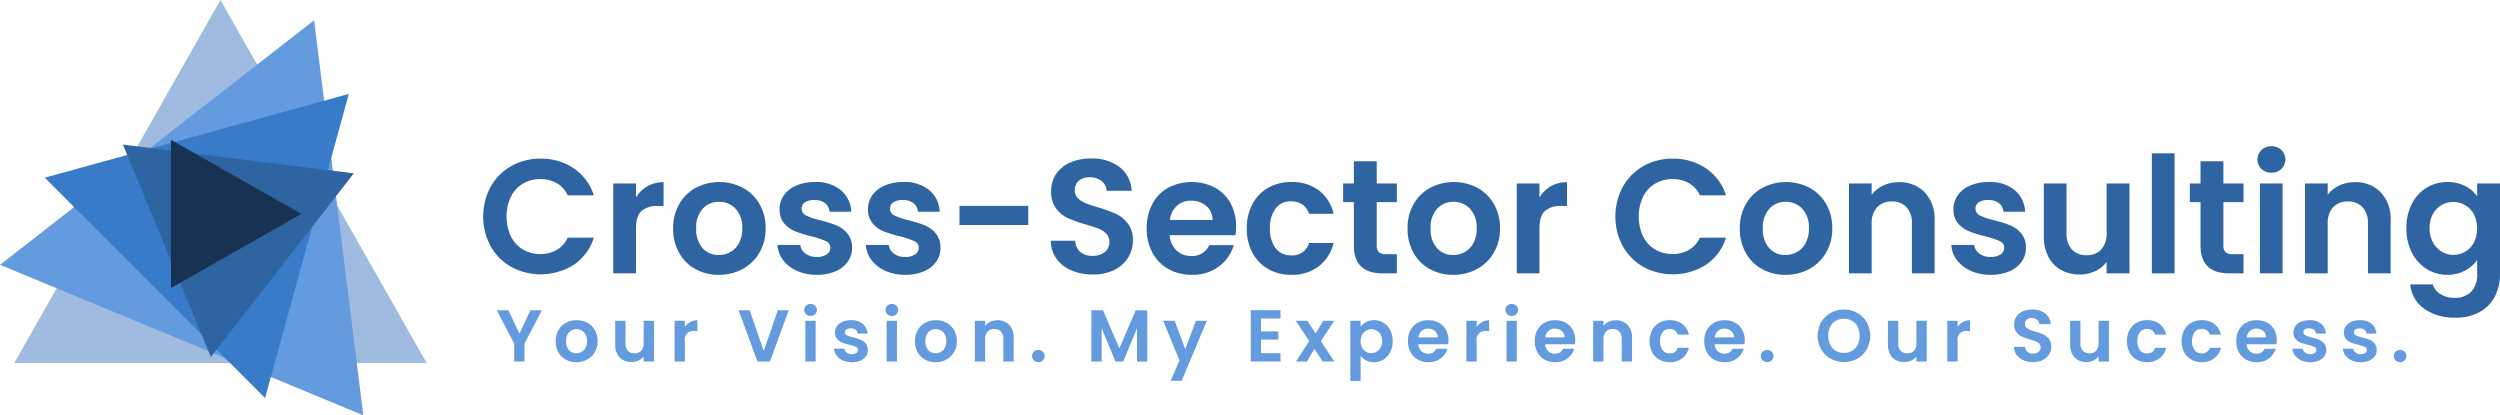
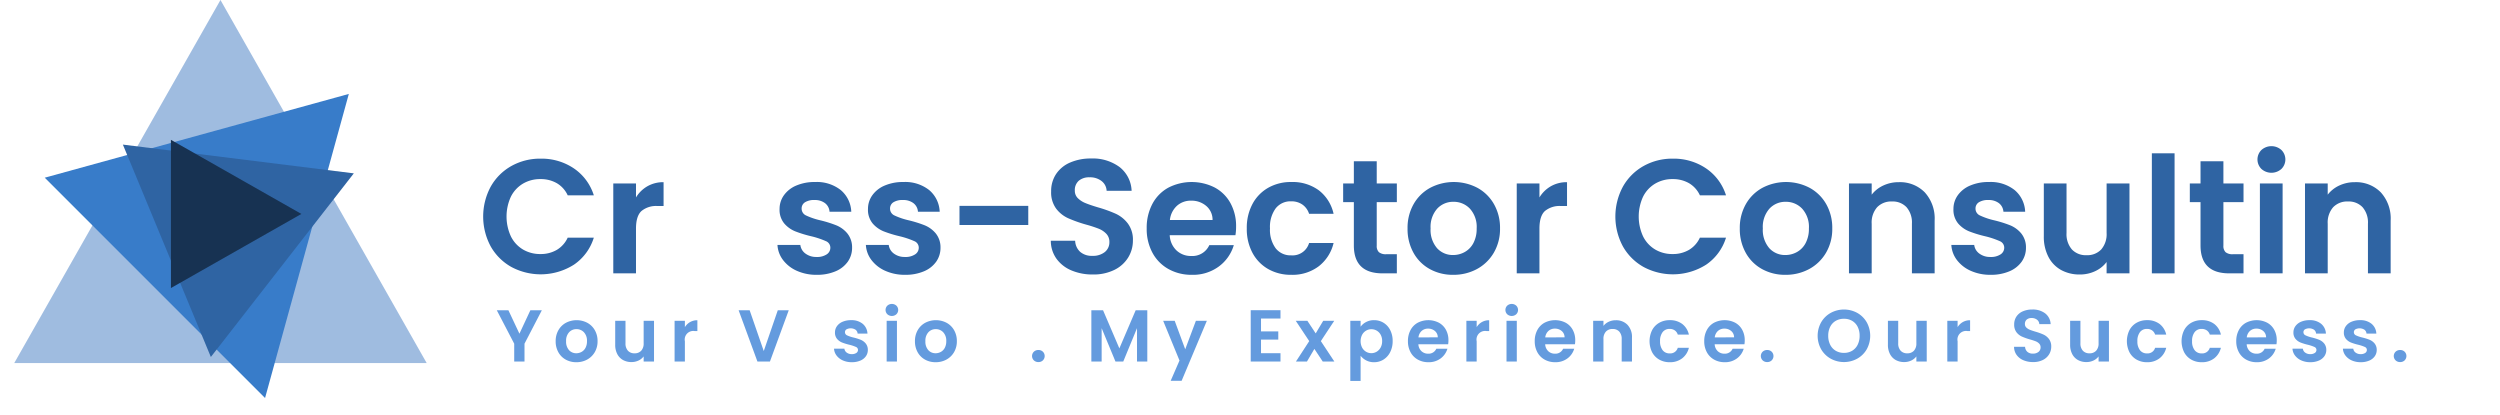
<svg xmlns="http://www.w3.org/2000/svg" id="Layer_1" data-name="Layer 1" viewBox="0 0 602.055 100.014">
  <path d="M117.184,45.345a12.968,12.968,0,0,1,4.962-4.961,14.076,14.076,0,0,1,7.052-1.778A13.872,13.872,0,0,1,137.207,40.95a12.261,12.261,0,0,1,4.805,6.485h-6.29a6.518,6.518,0,0,0-2.637-2.93,7.741,7.741,0,0,0-3.926-.977,8.076,8.076,0,0,0-4.239,1.113,7.591,7.591,0,0,0-2.891,3.145,11.441,11.441,0,0,0,0,9.513,7.56,7.56,0,0,0,2.891,3.165,8.076,8.076,0,0,0,4.239,1.113,7.62,7.62,0,0,0,3.926-.996,6.634,6.634,0,0,0,2.637-2.95h6.29a12.186,12.186,0,0,1-4.786,6.505,14.953,14.953,0,0,1-15.081.547,13.004,13.004,0,0,1-4.962-4.941,15.17,15.17,0,0,1,0-14.397Z" transform="translate(0.993 -0.398)" style="fill:#2f64a3" />
  <path d="M154.924,45.248a7.661,7.661,0,0,1,3.887-.977v5.743h-1.446a5.542,5.542,0,0,0-3.887,1.211q-1.31,1.211-1.309,4.22V66.228H146.7V44.584h5.47v3.36A7.689,7.689,0,0,1,154.924,45.248Z" transform="translate(0.993 -0.398)" style="fill:#2f64a3" />
-   <path d="M166.468,65.193a9.983,9.983,0,0,1-3.926-3.927,11.759,11.759,0,0,1-1.426-5.86,11.518,11.518,0,0,1,1.465-5.86,10.18,10.18,0,0,1,4.004-3.927,12.265,12.265,0,0,1,11.33,0,10.183,10.183,0,0,1,4.004,3.927,11.513,11.513,0,0,1,1.465,5.86,11.282,11.282,0,0,1-1.504,5.86,10.419,10.419,0,0,1-4.063,3.927,11.813,11.813,0,0,1-5.724,1.387A11.397,11.397,0,0,1,166.468,65.193Zm8.419-4.103a5.255,5.255,0,0,0,2.09-2.168,7.313,7.313,0,0,0,.781-3.517,6.518,6.518,0,0,0-1.622-4.747,5.33,5.33,0,0,0-3.965-1.661,5.204,5.204,0,0,0-3.926,1.661,6.614,6.614,0,0,0-1.583,4.747,6.718,6.718,0,0,0,1.543,4.747,5.078,5.078,0,0,0,3.887,1.66A5.685,5.685,0,0,0,174.888,61.09Z" transform="translate(0.993 -0.398)" style="fill:#2f64a3" />
  <path d="M190.925,65.623a8.43,8.43,0,0,1-3.34-2.599,6.587,6.587,0,0,1-1.348-3.633h5.509a2.997,2.997,0,0,0,1.231,2.07,4.28,4.28,0,0,0,2.676.82,4.154,4.154,0,0,0,2.441-.625,1.89,1.89,0,0,0,.879-1.602,1.691,1.691,0,0,0-1.075-1.583A20.242,20.242,0,0,0,194.48,57.32a28.886,28.886,0,0,1-3.965-1.211,6.873,6.873,0,0,1-2.657-1.914,5.139,5.139,0,0,1-1.113-3.478,5.611,5.611,0,0,1,1.035-3.282,6.952,6.952,0,0,1,2.969-2.344,11.133,11.133,0,0,1,4.551-.859,9.295,9.295,0,0,1,6.173,1.934,7.166,7.166,0,0,1,2.54,5.216h-5.235a2.833,2.833,0,0,0-1.075-2.051,3.991,3.991,0,0,0-2.559-.762,4.032,4.032,0,0,0-2.285.547,1.745,1.745,0,0,0-.801,1.524,1.789,1.789,0,0,0,1.094,1.66,16.93,16.93,0,0,0,3.399,1.153,28.952,28.952,0,0,1,3.868,1.211,6.841,6.841,0,0,1,2.637,1.934,5.312,5.312,0,0,1,1.152,3.458,5.733,5.733,0,0,1-1.035,3.359,6.824,6.824,0,0,1-2.969,2.325,11.256,11.256,0,0,1-4.512.84A11.417,11.417,0,0,1,190.925,65.623Z" transform="translate(0.993 -0.398)" style="fill:#2f64a3" />
  <path d="M212.217,65.623a8.43,8.43,0,0,1-3.34-2.599,6.587,6.587,0,0,1-1.348-3.633h5.509a2.997,2.997,0,0,0,1.231,2.07,4.28,4.28,0,0,0,2.676.82,4.154,4.154,0,0,0,2.441-.625,1.89,1.89,0,0,0,.879-1.602,1.691,1.691,0,0,0-1.075-1.583,20.242,20.242,0,0,0-3.418-1.152,28.886,28.886,0,0,1-3.965-1.211,6.873,6.873,0,0,1-2.657-1.914,5.139,5.139,0,0,1-1.113-3.478,5.611,5.611,0,0,1,1.035-3.282,6.952,6.952,0,0,1,2.969-2.344,11.133,11.133,0,0,1,4.551-.859,9.295,9.295,0,0,1,6.173,1.934,7.166,7.166,0,0,1,2.54,5.216h-5.235a2.833,2.833,0,0,0-1.075-2.051,3.991,3.991,0,0,0-2.559-.762,4.032,4.032,0,0,0-2.285.547,1.745,1.745,0,0,0-.801,1.524,1.789,1.789,0,0,0,1.094,1.66,16.93,16.93,0,0,0,3.399,1.153,28.952,28.952,0,0,1,3.868,1.211,6.841,6.841,0,0,1,2.637,1.934,5.312,5.312,0,0,1,1.152,3.458,5.733,5.733,0,0,1-1.035,3.359,6.824,6.824,0,0,1-2.969,2.325,11.256,11.256,0,0,1-4.512.84A11.417,11.417,0,0,1,212.217,65.623Z" transform="translate(0.993 -0.398)" style="fill:#2f64a3" />
  <path d="M246.637,49.975v4.61H230.072V49.975Z" transform="translate(0.993 -0.398)" style="fill:#2f64a3" />
  <path d="M257.048,65.525a8.434,8.434,0,0,1-3.614-2.813,7.398,7.398,0,0,1-1.367-4.337h5.86a3.785,3.785,0,0,0,1.191,2.657,4.219,4.219,0,0,0,2.95.977,4.537,4.537,0,0,0,3.008-.918A2.985,2.985,0,0,0,266.171,58.688a2.779,2.779,0,0,0-.742-1.993,5.209,5.209,0,0,0-1.856-1.23,31.052,31.052,0,0,0-3.067-.996,32.778,32.778,0,0,1-4.317-1.543,7.555,7.555,0,0,1-2.852-2.306,6.566,6.566,0,0,1-1.191-4.122,7.369,7.369,0,0,1,1.211-4.22,7.705,7.705,0,0,1,3.399-2.754,12.373,12.373,0,0,1,5.001-.957,10.848,10.848,0,0,1,6.856,2.051,7.604,7.604,0,0,1,2.911,5.724h-6.017a3.127,3.127,0,0,0-1.191-2.325,4.493,4.493,0,0,0-2.95-.918,3.797,3.797,0,0,0-2.559.821,2.965,2.965,0,0,0-.957,2.383,2.46,2.46,0,0,0,.723,1.816,5.485,5.485,0,0,0,1.797,1.172q1.074.45,3.028,1.036a31.962,31.962,0,0,1,4.337,1.562,7.798,7.798,0,0,1,2.891,2.345,6.516,6.516,0,0,1,1.211,4.102,7.72,7.72,0,0,1-1.133,4.063,8.013,8.013,0,0,1-3.321,2.989,11.331,11.331,0,0,1-5.196,1.113A12.95,12.95,0,0,1,257.048,65.525Z" transform="translate(0.993 -0.398)" style="fill:#2f64a3" />
  <path d="M296.527,57.046H280.704a5.381,5.381,0,0,0,1.641,3.673,5.057,5.057,0,0,0,3.555,1.328,4.465,4.465,0,0,0,4.336-2.617h5.899a9.854,9.854,0,0,1-3.594,5.137,10.485,10.485,0,0,1-6.524,2.013,11.288,11.288,0,0,1-5.606-1.387,9.757,9.757,0,0,1-3.868-3.927,12.027,12.027,0,0,1-1.387-5.86,12.252,12.252,0,0,1,1.368-5.899,9.544,9.544,0,0,1,3.829-3.907,12.295,12.295,0,0,1,11.193-.039,9.352,9.352,0,0,1,3.79,3.771,11.412,11.412,0,0,1,1.348,5.606A12.925,12.925,0,0,1,296.527,57.046Zm-5.508-3.672a4.339,4.339,0,0,0-1.524-3.38,5.401,5.401,0,0,0-3.633-1.27,4.963,4.963,0,0,0-3.418,1.231,5.411,5.411,0,0,0-1.7,3.419Z" transform="translate(0.993 -0.398)" style="fill:#2f64a3" />
  <path d="M300.629,49.526a9.769,9.769,0,0,1,3.79-3.907,10.972,10.972,0,0,1,5.548-1.387,10.669,10.669,0,0,1,6.661,2.012,9.786,9.786,0,0,1,3.535,5.645h-5.899a4.314,4.314,0,0,0-1.582-2.207,4.596,4.596,0,0,0-2.754-.801,4.51,4.51,0,0,0-3.711,1.7,7.521,7.521,0,0,0-1.368,4.825,7.45,7.45,0,0,0,1.368,4.786,4.51,4.51,0,0,0,3.711,1.699,4.147,4.147,0,0,0,4.336-2.969h5.899a9.981,9.981,0,0,1-3.555,5.586,10.469,10.469,0,0,1-6.642,2.071,10.962,10.962,0,0,1-5.548-1.387,9.772,9.772,0,0,1-3.79-3.907,12.133,12.133,0,0,1-1.368-5.88A12.136,12.136,0,0,1,300.629,49.526Z" transform="translate(0.993 -0.398)" style="fill:#2f64a3" />
  <path d="M330.554,49.076V59.547a2.068,2.068,0,0,0,.527,1.582,2.589,2.589,0,0,0,1.778.488h2.539V66.228h-3.438q-6.914,0-6.915-6.72V49.076h-2.578V44.584h2.578V39.231h5.509V44.584h4.845v4.493Z" transform="translate(0.993 -0.398)" style="fill:#2f64a3" />
  <path d="M343.33,65.193a9.984,9.984,0,0,1-3.927-3.927,11.758,11.758,0,0,1-1.426-5.86,11.518,11.518,0,0,1,1.465-5.86,10.181,10.181,0,0,1,4.005-3.927,12.265,12.265,0,0,1,11.33,0,10.185,10.185,0,0,1,4.004,3.927,11.509,11.509,0,0,1,1.466,5.86,11.278,11.278,0,0,1-1.505,5.86,10.421,10.421,0,0,1-4.062,3.927,11.814,11.814,0,0,1-5.724,1.387A11.395,11.395,0,0,1,343.33,65.193Zm8.419-4.103a5.256,5.256,0,0,0,2.091-2.168,7.313,7.313,0,0,0,.781-3.517,6.516,6.516,0,0,0-1.622-4.747,5.329,5.329,0,0,0-3.965-1.661,5.205,5.205,0,0,0-3.927,1.661,6.616,6.616,0,0,0-1.582,4.747,6.718,6.718,0,0,0,1.543,4.747,5.078,5.078,0,0,0,3.888,1.66A5.685,5.685,0,0,0,351.749,61.09Z" transform="translate(0.993 -0.398)" style="fill:#2f64a3" />
  <path d="M372.494,45.248a7.663,7.663,0,0,1,3.888-.977v5.743h-1.446a5.54,5.54,0,0,0-3.887,1.211q-1.31,1.211-1.309,4.22V66.228H364.27V44.584h5.47v3.36A7.691,7.691,0,0,1,372.494,45.248Z" transform="translate(0.993 -0.398)" style="fill:#2f64a3" />
  <path d="M389.839,45.345a12.972,12.972,0,0,1,4.962-4.961A14.079,14.079,0,0,1,401.853,38.606a13.873,13.873,0,0,1,8.01,2.344,12.262,12.262,0,0,1,4.805,6.485h-6.29a6.52,6.52,0,0,0-2.637-2.93,7.743,7.743,0,0,0-3.927-.977,8.074,8.074,0,0,0-4.238,1.113,7.589,7.589,0,0,0-2.892,3.145,11.446,11.446,0,0,0,0,9.513,7.558,7.558,0,0,0,2.892,3.165,8.074,8.074,0,0,0,4.238,1.113,7.622,7.622,0,0,0,3.927-.996,6.635,6.635,0,0,0,2.637-2.95h6.29a12.187,12.187,0,0,1-4.785,6.505,14.954,14.954,0,0,1-15.081.547,13.007,13.007,0,0,1-4.962-4.941,15.173,15.173,0,0,1,0-14.397Z" transform="translate(0.993 -0.398)" style="fill:#2f64a3" />
  <path d="M423.34,65.193a9.982,9.982,0,0,1-3.926-3.927,11.759,11.759,0,0,1-1.427-5.86,11.519,11.519,0,0,1,1.466-5.86,10.179,10.179,0,0,1,4.004-3.927,12.265,12.265,0,0,1,11.33,0,10.181,10.181,0,0,1,4.005,3.927,11.518,11.518,0,0,1,1.465,5.86,11.287,11.287,0,0,1-1.504,5.86,10.417,10.417,0,0,1-4.063,3.927,11.811,11.811,0,0,1-5.724,1.387A11.398,11.398,0,0,1,423.34,65.193Zm8.42-4.103a5.254,5.254,0,0,0,2.09-2.168,7.313,7.313,0,0,0,.781-3.517,6.52,6.52,0,0,0-1.621-4.747,5.33,5.33,0,0,0-3.966-1.661,5.203,5.203,0,0,0-3.926,1.661,6.612,6.612,0,0,0-1.583,4.747,6.718,6.718,0,0,0,1.544,4.747,5.078,5.078,0,0,0,3.887,1.66A5.686,5.686,0,0,0,431.76,61.09Z" transform="translate(0.993 -0.398)" style="fill:#2f64a3" />
  <path d="M462.526,46.713a9.349,9.349,0,0,1,2.384,6.818V66.228h-5.47V54.273a5.61,5.61,0,0,0-1.29-3.966,4.566,4.566,0,0,0-3.516-1.387,4.682,4.682,0,0,0-3.575,1.387,5.558,5.558,0,0,0-1.309,3.966V66.228h-5.47V44.584h5.47v2.696a7.55,7.55,0,0,1,2.794-2.208,8.641,8.641,0,0,1,3.73-.801A8.343,8.343,0,0,1,462.526,46.713Z" transform="translate(0.993 -0.398)" style="fill:#2f64a3" />
  <path d="M473.622,65.623a8.432,8.432,0,0,1-3.341-2.599,6.583,6.583,0,0,1-1.348-3.633h5.509a2.994,2.994,0,0,0,1.23,2.07,4.281,4.281,0,0,0,2.677.82,4.154,4.154,0,0,0,2.441-.625,1.891,1.891,0,0,0,.879-1.602,1.691,1.691,0,0,0-1.074-1.583,20.251,20.251,0,0,0-3.419-1.152,28.876,28.876,0,0,1-3.965-1.211,6.875,6.875,0,0,1-2.657-1.914,5.139,5.139,0,0,1-1.113-3.478,5.611,5.611,0,0,1,1.035-3.282,6.957,6.957,0,0,1,2.97-2.344,11.131,11.131,0,0,1,4.551-.859,9.294,9.294,0,0,1,6.173,1.934,7.165,7.165,0,0,1,2.54,5.216h-5.235a2.835,2.835,0,0,0-1.074-2.051,3.993,3.993,0,0,0-2.56-.762,4.033,4.033,0,0,0-2.285.547,1.744,1.744,0,0,0-.801,1.524,1.789,1.789,0,0,0,1.094,1.66,16.937,16.937,0,0,0,3.399,1.153,28.943,28.943,0,0,1,3.867,1.211,6.842,6.842,0,0,1,2.638,1.934,5.315,5.315,0,0,1,1.152,3.458,5.736,5.736,0,0,1-1.035,3.359,6.825,6.825,0,0,1-2.97,2.325,11.253,11.253,0,0,1-4.512.84A11.415,11.415,0,0,1,473.622,65.623Z" transform="translate(0.993 -0.398)" style="fill:#2f64a3" />
  <path d="M511.831,44.584V66.228h-5.509V63.493a7.236,7.236,0,0,1-2.755,2.208,8.558,8.558,0,0,1-3.691.801,9.163,9.163,0,0,1-4.493-1.074,7.575,7.575,0,0,1-3.067-3.165,10.456,10.456,0,0,1-1.113-4.981V44.584h5.47v11.916a5.614,5.614,0,0,0,1.289,3.966,4.567,4.567,0,0,0,3.517,1.387,4.615,4.615,0,0,0,3.555-1.387,5.61,5.61,0,0,0,1.29-3.966V44.584Z" transform="translate(0.993 -0.398)" style="fill:#2f64a3" />
  <path d="M522.691,37.317V66.228h-5.47V37.317Z" transform="translate(0.993 -0.398)" style="fill:#2f64a3" />
  <path d="M534.451,49.076V59.547a2.068,2.068,0,0,0,.527,1.582,2.589,2.589,0,0,0,1.778.488h2.539V66.228h-3.438q-6.914,0-6.915-6.72V49.076h-2.578V44.584h2.578V39.231h5.509V44.584h4.845v4.493Z" transform="translate(0.993 -0.398)" style="fill:#2f64a3" />
  <path d="M543.612,41.087a3.208,3.208,0,0,1,0-4.571,3.604,3.604,0,0,1,4.806,0,3.208,3.208,0,0,1,0,4.571,3.604,3.604,0,0,1-4.806,0Zm5.099,3.497V66.228h-5.47V44.584Z" transform="translate(0.993 -0.398)" style="fill:#2f64a3" />
  <path d="M572.347,46.713A9.352,9.352,0,0,1,574.73,53.531V66.228h-5.47V54.273a5.614,5.614,0,0,0-1.289-3.966,4.567,4.567,0,0,0-3.517-1.387,4.678,4.678,0,0,0-3.574,1.387,5.558,5.558,0,0,0-1.309,3.966V66.228h-5.47V44.584h5.47v2.696a7.554,7.554,0,0,1,2.793-2.208,8.646,8.646,0,0,1,3.731-.801A8.345,8.345,0,0,1,572.347,46.713Z" transform="translate(0.993 -0.398)" style="fill:#2f64a3" />
-   <path d="M592.663,45.189a7.849,7.849,0,0,1,2.891,2.481V44.584H601.062V66.384a11.625,11.625,0,0,1-1.211,5.372,9.002,9.002,0,0,1-3.634,3.751,11.624,11.624,0,0,1-5.86,1.387,12.518,12.518,0,0,1-7.56-2.149,7.961,7.961,0,0,1-3.34-5.86h5.43a4.045,4.045,0,0,0,1.856,2.364,6.463,6.463,0,0,0,3.457.879,5.354,5.354,0,0,0,3.868-1.426,5.731,5.731,0,0,0,1.484-4.317V63.024a8.322,8.322,0,0,1-2.91,2.54,8.69,8.69,0,0,1-4.239,1.016,9.298,9.298,0,0,1-5.001-1.406,9.795,9.795,0,0,1-3.574-3.966,12.729,12.729,0,0,1-1.31-5.88,12.523,12.523,0,0,1,1.31-5.821,9.59,9.59,0,0,1,3.555-3.907,9.47,9.47,0,0,1,5.021-1.367A9.093,9.093,0,0,1,592.663,45.189Zm2.109,6.798a5.519,5.519,0,0,0-2.109-2.188,5.638,5.638,0,0,0-2.853-.762,5.541,5.541,0,0,0-2.812.743,5.598,5.598,0,0,0-2.091,2.168,6.805,6.805,0,0,0-.801,3.38,7.027,7.027,0,0,0,.801,3.419,5.763,5.763,0,0,0,2.11,2.246,5.35,5.35,0,0,0,2.793.781,5.642,5.642,0,0,0,2.853-.762,5.519,5.519,0,0,0,2.109-2.188,7.872,7.872,0,0,0,0-6.838Z" transform="translate(0.993 -0.398)" style="fill:#2f64a3" />
  <path d="M129.496,75.112l-4.178,8.054v4.302h-2.478V83.166L118.645,75.112h2.797l2.655,5.646,2.637-5.646Z" transform="translate(0.993 -0.398)" style="fill:#649bde" />
  <path d="M135.249,86.999a4.521,4.521,0,0,1-1.779-1.779,5.326,5.326,0,0,1-.646-2.655,5.221,5.221,0,0,1,.664-2.655,4.616,4.616,0,0,1,1.814-1.779,5.56,5.56,0,0,1,5.133,0,4.616,4.616,0,0,1,1.814,1.779,5.221,5.221,0,0,1,.664,2.655,5.113,5.113,0,0,1-.682,2.655,4.721,4.721,0,0,1-1.841,1.779,5.355,5.355,0,0,1-2.593.628A5.166,5.166,0,0,1,135.249,86.999Zm3.815-1.859a2.375,2.375,0,0,0,.947-.982,3.31,3.31,0,0,0,.354-1.593,2.953,2.953,0,0,0-.734-2.15,2.414,2.414,0,0,0-1.797-.753,2.357,2.357,0,0,0-1.779.753,2.996,2.996,0,0,0-.717,2.15,3.041,3.041,0,0,0,.699,2.15,2.302,2.302,0,0,0,1.762.753A2.575,2.575,0,0,0,139.063,85.139Z" transform="translate(0.993 -0.398)" style="fill:#649bde" />
  <path d="M156.508,77.661v9.807h-2.496V86.228a3.268,3.268,0,0,1-1.248,1,3.87,3.87,0,0,1-1.673.363,4.147,4.147,0,0,1-2.036-.487,3.425,3.425,0,0,1-1.39-1.434,4.741,4.741,0,0,1-.504-2.257V77.661h2.479v5.399a2.539,2.539,0,0,0,.584,1.796,2.069,2.069,0,0,0,1.593.629,2.092,2.092,0,0,0,1.611-.629,2.541,2.541,0,0,0,.584-1.796V77.661Z" transform="translate(0.993 -0.398)" style="fill:#649bde" />
  <path d="M165.19,77.961a3.47,3.47,0,0,1,1.761-.442v2.603h-.655a2.066,2.066,0,0,0-2.354,2.46v4.886h-2.479V77.661h2.479v1.522A3.477,3.477,0,0,1,165.19,77.961Z" transform="translate(0.993 -0.398)" style="fill:#649bde" />
  <path d="M188.955,75.112l-4.532,12.355h-3.009l-4.531-12.355h2.655L182.936,84.936l3.381-9.824Z" transform="translate(0.993 -0.398)" style="fill:#649bde" />
-   <path d="M193.123,76.077a1.454,1.454,0,0,1,0-2.071,1.632,1.632,0,0,1,2.177,0,1.454,1.454,0,0,1,0,2.071,1.632,1.632,0,0,1-2.177,0Zm2.31,1.584v9.807h-2.479V77.661Z" transform="translate(0.993 -0.398)" style="fill:#649bde" />
  <path d="M201.982,87.193a3.817,3.817,0,0,1-1.513-1.177,2.982,2.982,0,0,1-.611-1.646h2.496a1.36,1.36,0,0,0,.558.938,1.944,1.944,0,0,0,1.213.371,1.879,1.879,0,0,0,1.106-.283.857.857,0,0,0,.398-.726.765.765,0,0,0-.487-.717,9.233,9.233,0,0,0-1.549-.522,12.968,12.968,0,0,1-1.796-.549,3.11,3.11,0,0,1-1.204-.867,2.329,2.329,0,0,1-.504-1.575,2.543,2.543,0,0,1,.469-1.487,3.15,3.15,0,0,1,1.345-1.062,5.04,5.04,0,0,1,2.062-.39,4.212,4.212,0,0,1,2.797.876,3.247,3.247,0,0,1,1.151,2.363h-2.372a1.286,1.286,0,0,0-.487-.93,2.195,2.195,0,0,0-2.195-.097.789.789,0,0,0-.363.69.811.811,0,0,0,.496.752,7.735,7.735,0,0,0,1.54.522,12.953,12.953,0,0,1,1.752.549,3.093,3.093,0,0,1,1.195.876,2.409,2.409,0,0,1,.522,1.566,2.6,2.6,0,0,1-.469,1.522,3.081,3.081,0,0,1-1.345,1.053,5.093,5.093,0,0,1-2.044.381A5.171,5.171,0,0,1,201.982,87.193Z" transform="translate(0.993 -0.398)" style="fill:#649bde" />
  <path d="M212.701,76.077a1.454,1.454,0,0,1,0-2.071,1.632,1.632,0,0,1,2.177,0,1.454,1.454,0,0,1,0,2.071,1.632,1.632,0,0,1-2.177,0Zm2.31,1.584v9.807h-2.479V77.661Z" transform="translate(0.993 -0.398)" style="fill:#649bde" />
  <path d="M221.773,86.999a4.521,4.521,0,0,1-1.779-1.779,5.326,5.326,0,0,1-.646-2.655,5.221,5.221,0,0,1,.664-2.655,4.616,4.616,0,0,1,1.814-1.779,5.56,5.56,0,0,1,5.133,0,4.616,4.616,0,0,1,1.814,1.779A5.221,5.221,0,0,1,229.438,82.564a5.113,5.113,0,0,1-.682,2.655,4.721,4.721,0,0,1-1.841,1.779,5.355,5.355,0,0,1-2.593.628A5.166,5.166,0,0,1,221.773,86.999Zm3.815-1.859a2.375,2.375,0,0,0,.947-.982,3.31,3.31,0,0,0,.354-1.593,2.953,2.953,0,0,0-.734-2.15,2.414,2.414,0,0,0-1.797-.753,2.357,2.357,0,0,0-1.779.753,2.996,2.996,0,0,0-.717,2.15,3.041,3.041,0,0,0,.699,2.15,2.302,2.302,0,0,0,1.762.753A2.575,2.575,0,0,0,225.588,85.139Z" transform="translate(0.993 -0.398)" style="fill:#649bde" />
-   <path d="M242.041,78.625a4.236,4.236,0,0,1,1.08,3.089v5.753h-2.479v-5.417a2.541,2.541,0,0,0-.584-1.796,2.069,2.069,0,0,0-1.593-.629,2.12,2.12,0,0,0-1.62.629,2.517,2.517,0,0,0-.593,1.796v5.417h-2.479V77.661h2.479v1.222a3.415,3.415,0,0,1,1.266-1,3.911,3.911,0,0,1,1.69-.363A3.78,3.78,0,0,1,242.041,78.625Z" transform="translate(0.993 -0.398)" style="fill:#649bde" />
  <path d="M247.979,87.175a1.454,1.454,0,0,1,0-2.071,1.533,1.533,0,0,1,1.106-.416,1.481,1.481,0,0,1,1.08.416,1.475,1.475,0,0,1,0,2.071,1.481,1.481,0,0,1-1.08.416A1.533,1.533,0,0,1,247.979,87.175Z" transform="translate(0.993 -0.398)" style="fill:#649bde" />
  <path d="M275.302,75.112V87.467h-2.479V79.431l-3.31,8.036h-1.876l-3.328-8.036v8.036h-2.479V75.112h2.815l3.93,9.187,3.93-9.187Z" transform="translate(0.993 -0.398)" style="fill:#649bde" />
  <path d="M289.64,77.661,283.568,92.105h-2.638l2.124-4.886-3.93-9.559h2.779l2.531,6.851,2.567-6.851Z" transform="translate(0.993 -0.398)" style="fill:#649bde" />
  <path d="M302.686,77.112v3.098h4.16v1.965h-4.16v3.275h4.691v2.018H300.207V75.094h7.169v2.018Z" transform="translate(0.993 -0.398)" style="fill:#649bde" />
  <path d="M317.554,87.467l-2.018-3.045-1.788,3.045h-2.655l3.204-4.921-3.239-4.886H313.855l2,3.027,1.806-3.027h2.655l-3.222,4.886,3.257,4.921Z" transform="translate(0.993 -0.398)" style="fill:#649bde" />
  <path d="M327.99,77.953a3.993,3.993,0,0,1,1.92-.451,4.293,4.293,0,0,1,2.275.619,4.363,4.363,0,0,1,1.61,1.762,5.659,5.659,0,0,1,.593,2.646,5.77,5.77,0,0,1-.593,2.664,4.47,4.47,0,0,1-1.61,1.797,4.204,4.204,0,0,1-2.275.637,3.956,3.956,0,0,1-1.902-.442,4.09,4.09,0,0,1-1.337-1.115v6.071h-2.479V77.661h2.479v1.416A3.755,3.755,0,0,1,327.99,77.953Zm3.505,3.045a2.523,2.523,0,0,0-.956-.982,2.555,2.555,0,0,0-1.283-.337,2.468,2.468,0,0,0-1.266.346,2.559,2.559,0,0,0-.956,1,3.446,3.446,0,0,0,0,3.08,2.559,2.559,0,0,0,.956,1,2.495,2.495,0,0,0,2.549-.009,2.639,2.639,0,0,0,.956-1.009,3.174,3.174,0,0,0,.362-1.558A3.085,3.085,0,0,0,331.495,80.998Z" transform="translate(0.993 -0.398)" style="fill:#649bde" />
  <path d="M347.753,83.307H340.584a2.436,2.436,0,0,0,.744,1.664,2.291,2.291,0,0,0,1.61.602,2.022,2.022,0,0,0,1.965-1.186h2.673a4.472,4.472,0,0,1-1.628,2.328,4.757,4.757,0,0,1-2.956.911,5.12,5.12,0,0,1-2.541-.628,4.422,4.422,0,0,1-1.752-1.779,5.45,5.45,0,0,1-.629-2.655,5.554,5.554,0,0,1,.62-2.673,4.328,4.328,0,0,1,1.734-1.77,5.572,5.572,0,0,1,5.071-.018,4.242,4.242,0,0,1,1.718,1.708,5.172,5.172,0,0,1,.61,2.54A5.887,5.887,0,0,1,347.753,83.307Zm-2.496-1.664a1.964,1.964,0,0,0-.69-1.53,2.448,2.448,0,0,0-1.646-.576,2.253,2.253,0,0,0-1.549.558,2.456,2.456,0,0,0-.771,1.549Z" transform="translate(0.993 -0.398)" style="fill:#649bde" />
  <path d="M355.869,77.961a3.473,3.473,0,0,1,1.762-.442v2.603h-.655a2.066,2.066,0,0,0-2.354,2.46v4.886h-2.479V77.661h2.479v1.522A3.477,3.477,0,0,1,355.869,77.961Z" transform="translate(0.993 -0.398)" style="fill:#649bde" />
  <path d="M361.976,76.077a1.454,1.454,0,0,1,0-2.071,1.632,1.632,0,0,1,2.177,0,1.454,1.454,0,0,1,0,2.071,1.632,1.632,0,0,1-2.177,0Zm2.31,1.584v9.807h-2.479V77.661Z" transform="translate(0.993 -0.398)" style="fill:#649bde" />
  <path d="M378.288,83.307h-7.169a2.435,2.435,0,0,0,.743,1.664,2.292,2.292,0,0,0,1.611.602,2.023,2.023,0,0,0,1.965-1.186h2.673a4.468,4.468,0,0,1-1.629,2.328,4.757,4.757,0,0,1-2.956.911,5.113,5.113,0,0,1-2.54-.628,4.418,4.418,0,0,1-1.753-1.779A5.45,5.45,0,0,1,368.605,82.564a5.554,5.554,0,0,1,.619-2.673,4.324,4.324,0,0,1,1.735-1.77,5.572,5.572,0,0,1,5.071-.018,4.239,4.239,0,0,1,1.717,1.708,5.172,5.172,0,0,1,.611,2.54A5.88,5.88,0,0,1,378.288,83.307Zm-2.496-1.664a1.964,1.964,0,0,0-.69-1.53,2.444,2.444,0,0,0-1.645-.576,2.254,2.254,0,0,0-1.55.558,2.455,2.455,0,0,0-.77,1.549Z" transform="translate(0.993 -0.398)" style="fill:#649bde" />
  <path d="M390.944,78.625a4.236,4.236,0,0,1,1.08,3.089v5.753h-2.479v-5.417a2.541,2.541,0,0,0-.584-1.796,2.071,2.071,0,0,0-1.594-.629,2.119,2.119,0,0,0-1.619.629,2.517,2.517,0,0,0-.593,1.796v5.417h-2.479V77.661h2.479v1.222a3.411,3.411,0,0,1,1.266-1,3.907,3.907,0,0,1,1.69-.363A3.781,3.781,0,0,1,390.944,78.625Z" transform="translate(0.993 -0.398)" style="fill:#649bde" />
  <path d="M396.874,79.9a4.429,4.429,0,0,1,1.718-1.771,4.977,4.977,0,0,1,2.514-.628,4.835,4.835,0,0,1,3.018.911,4.442,4.442,0,0,1,1.603,2.559h-2.674a1.955,1.955,0,0,0-.717-1.001,2.084,2.084,0,0,0-1.248-.362,2.045,2.045,0,0,0-1.682.77,3.409,3.409,0,0,0-.619,2.187,3.373,3.373,0,0,0,.619,2.168,2.043,2.043,0,0,0,1.682.771,1.879,1.879,0,0,0,1.965-1.346h2.674a4.525,4.525,0,0,1-1.611,2.531,4.744,4.744,0,0,1-3.009.938,4.967,4.967,0,0,1-2.514-.628,4.429,4.429,0,0,1-1.718-1.771,6.041,6.041,0,0,1,0-5.328Z" transform="translate(0.993 -0.398)" style="fill:#649bde" />
  <path d="M419.107,83.307H411.938a2.435,2.435,0,0,0,.743,1.664,2.292,2.292,0,0,0,1.611.602,2.023,2.023,0,0,0,1.965-1.186h2.673a4.469,4.469,0,0,1-1.629,2.328,4.757,4.757,0,0,1-2.956.911,5.113,5.113,0,0,1-2.54-.628,4.418,4.418,0,0,1-1.753-1.779,5.45,5.45,0,0,1-.628-2.655,5.554,5.554,0,0,1,.619-2.673,4.324,4.324,0,0,1,1.735-1.77,5.572,5.572,0,0,1,5.071-.018,4.239,4.239,0,0,1,1.717,1.708,5.172,5.172,0,0,1,.611,2.54A5.879,5.879,0,0,1,419.107,83.307Zm-2.496-1.664a1.964,1.964,0,0,0-.69-1.53,2.444,2.444,0,0,0-1.646-.576,2.254,2.254,0,0,0-1.55.558,2.455,2.455,0,0,0-.77,1.549Z" transform="translate(0.993 -0.398)" style="fill:#649bde" />
  <path d="M423.488,87.175a1.454,1.454,0,0,1,0-2.071,1.532,1.532,0,0,1,1.106-.416,1.482,1.482,0,0,1,1.08.416,1.475,1.475,0,0,1,0,2.071,1.482,1.482,0,0,1-1.08.416A1.532,1.532,0,0,1,423.488,87.175Z" transform="translate(0.993 -0.398)" style="fill:#649bde" />
  <path d="M439.888,86.777A6.079,6.079,0,0,1,437.586,84.52a6.669,6.669,0,0,1,0-6.515,6.086,6.086,0,0,1,2.302-2.257,6.663,6.663,0,0,1,6.381,0,6.047,6.047,0,0,1,2.284,2.257,6.73,6.73,0,0,1,0,6.515,6.022,6.022,0,0,1-2.293,2.257,6.639,6.639,0,0,1-6.372,0Zm5.15-1.903a3.452,3.452,0,0,0,1.328-1.442,4.733,4.733,0,0,0,.478-2.177,4.686,4.686,0,0,0-.478-2.169,3.411,3.411,0,0,0-1.328-1.425,3.829,3.829,0,0,0-1.965-.496,3.88,3.88,0,0,0-1.974.496,3.392,3.392,0,0,0-1.336,1.425,4.686,4.686,0,0,0-.479,2.169,4.734,4.734,0,0,0,.479,2.177,3.432,3.432,0,0,0,1.336,1.442,3.817,3.817,0,0,0,1.974.505A3.768,3.768,0,0,0,445.039,84.874Z" transform="translate(0.993 -0.398)" style="fill:#649bde" />
  <path d="M463.006,77.661v9.807h-2.496V86.228a3.276,3.276,0,0,1-1.248,1,3.873,3.873,0,0,1-1.673.363,4.148,4.148,0,0,1-2.036-.487,3.431,3.431,0,0,1-1.39-1.434,4.741,4.741,0,0,1-.504-2.257V77.661h2.479v5.399a2.539,2.539,0,0,0,.584,1.796,2.067,2.067,0,0,0,1.593.629,2.093,2.093,0,0,0,1.611-.629,2.543,2.543,0,0,0,.584-1.796V77.661Z" transform="translate(0.993 -0.398)" style="fill:#649bde" />
  <path d="M471.689,77.961a3.467,3.467,0,0,1,1.761-.442v2.603h-.655a2.066,2.066,0,0,0-2.354,2.46v4.886H467.962V77.661h2.479v1.522A3.477,3.477,0,0,1,471.689,77.961Z" transform="translate(0.993 -0.398)" style="fill:#649bde" />
  <path d="M486.291,87.149a3.813,3.813,0,0,1-1.637-1.274,3.356,3.356,0,0,1-.62-1.965h2.655a1.713,1.713,0,0,0,.54,1.203,1.912,1.912,0,0,0,1.337.442,2.055,2.055,0,0,0,1.362-.416,1.352,1.352,0,0,0,.496-1.088,1.258,1.258,0,0,0-.337-.903,2.355,2.355,0,0,0-.841-.558,13.773,13.773,0,0,0-1.39-.451,14.864,14.864,0,0,1-1.955-.699,3.434,3.434,0,0,1-1.293-1.044,2.982,2.982,0,0,1-.54-1.868,3.342,3.342,0,0,1,.549-1.911,3.49,3.49,0,0,1,1.54-1.248,5.606,5.606,0,0,1,2.267-.434,4.918,4.918,0,0,1,3.106.929,3.45,3.45,0,0,1,1.318,2.594h-2.726a1.421,1.421,0,0,0-.54-1.054,2.036,2.036,0,0,0-1.337-.416,1.72,1.72,0,0,0-1.159.372,1.344,1.344,0,0,0-.434,1.08,1.112,1.112,0,0,0,.327.822,2.5,2.5,0,0,0,.814.531q.486.204,1.372.47a14.336,14.336,0,0,1,1.965.708,3.54,3.54,0,0,1,1.31,1.062,2.949,2.949,0,0,1,.549,1.858,3.494,3.494,0,0,1-.514,1.842,3.62,3.62,0,0,1-1.504,1.354,5.128,5.128,0,0,1-2.354.505A5.873,5.873,0,0,1,486.291,87.149Z" transform="translate(0.993 -0.398)" style="fill:#649bde" />
  <path d="M506.887,77.661v9.807h-2.496V86.228a3.261,3.261,0,0,1-1.248,1,3.867,3.867,0,0,1-1.673.363,4.146,4.146,0,0,1-2.035-.487,3.42,3.42,0,0,1-1.39-1.434,4.741,4.741,0,0,1-.505-2.257V77.661H500.019v5.399a2.539,2.539,0,0,0,.584,1.796,2.071,2.071,0,0,0,1.594.629,2.092,2.092,0,0,0,1.61-.629,2.539,2.539,0,0,0,.584-1.796V77.661Z" transform="translate(0.993 -0.398)" style="fill:#649bde" />
  <path d="M511.826,79.9a4.429,4.429,0,0,1,1.718-1.771,4.977,4.977,0,0,1,2.514-.628,4.835,4.835,0,0,1,3.018.911,4.442,4.442,0,0,1,1.603,2.559h-2.674a1.955,1.955,0,0,0-.717-1.001,2.084,2.084,0,0,0-1.248-.362,2.045,2.045,0,0,0-1.682.77,3.409,3.409,0,0,0-.619,2.187,3.373,3.373,0,0,0,.619,2.168,2.043,2.043,0,0,0,1.682.771,1.879,1.879,0,0,0,1.965-1.346h2.674a4.525,4.525,0,0,1-1.611,2.531,4.744,4.744,0,0,1-3.009.938,4.967,4.967,0,0,1-2.514-.628,4.429,4.429,0,0,1-1.718-1.771,6.041,6.041,0,0,1,0-5.328Z" transform="translate(0.993 -0.398)" style="fill:#649bde" />
  <path d="M524.996,79.9a4.433,4.433,0,0,1,1.717-1.771,4.977,4.977,0,0,1,2.514-.628,4.836,4.836,0,0,1,3.019.911,4.441,4.441,0,0,1,1.602,2.559h-2.673a1.96,1.96,0,0,0-.717-1.001,2.089,2.089,0,0,0-1.248-.362,2.045,2.045,0,0,0-1.682.77,3.409,3.409,0,0,0-.62,2.187,3.373,3.373,0,0,0,.62,2.168,2.043,2.043,0,0,0,1.682.771,1.879,1.879,0,0,0,1.965-1.346h2.673a4.524,4.524,0,0,1-1.61,2.531,4.745,4.745,0,0,1-3.01.938,4.967,4.967,0,0,1-2.514-.628,4.433,4.433,0,0,1-1.717-1.771,6.033,6.033,0,0,1,0-5.328Z" transform="translate(0.993 -0.398)" style="fill:#649bde" />
  <path d="M547.229,83.307h-7.17a2.436,2.436,0,0,0,.744,1.664,2.291,2.291,0,0,0,1.61.602,2.023,2.023,0,0,0,1.965-1.186h2.673a4.472,4.472,0,0,1-1.628,2.328,4.757,4.757,0,0,1-2.956.911,5.12,5.12,0,0,1-2.541-.628,4.422,4.422,0,0,1-1.752-1.779,5.45,5.45,0,0,1-.629-2.655,5.554,5.554,0,0,1,.62-2.673,4.328,4.328,0,0,1,1.734-1.77,5.572,5.572,0,0,1,5.071-.018,4.241,4.241,0,0,1,1.718,1.708,5.172,5.172,0,0,1,.61,2.54A5.886,5.886,0,0,1,547.229,83.307Zm-2.496-1.664a1.964,1.964,0,0,0-.69-1.53,2.448,2.448,0,0,0-1.646-.576,2.253,2.253,0,0,0-1.549.558,2.456,2.456,0,0,0-.771,1.549Z" transform="translate(0.993 -0.398)" style="fill:#649bde" />
  <path d="M553.211,87.193a3.819,3.819,0,0,1-1.514-1.177,2.981,2.981,0,0,1-.61-1.646h2.495a1.363,1.363,0,0,0,.558.938,1.945,1.945,0,0,0,1.213.371,1.879,1.879,0,0,0,1.106-.283.857.857,0,0,0,.398-.726.765.765,0,0,0-.487-.717,9.217,9.217,0,0,0-1.549-.522,12.98,12.98,0,0,1-1.796-.549,3.106,3.106,0,0,1-1.204-.867,2.329,2.329,0,0,1-.505-1.575,2.54,2.54,0,0,1,.47-1.487,3.149,3.149,0,0,1,1.345-1.062,5.041,5.041,0,0,1,2.062-.39,4.212,4.212,0,0,1,2.797.876,3.244,3.244,0,0,1,1.15,2.363H556.769a1.284,1.284,0,0,0-.486-.93,2.196,2.196,0,0,0-2.195-.097.789.789,0,0,0-.362.69.811.811,0,0,0,.495.752,7.746,7.746,0,0,0,1.54.522,12.985,12.985,0,0,1,1.753.549,3.088,3.088,0,0,1,1.194.876,2.409,2.409,0,0,1,.522,1.566,2.6,2.6,0,0,1-.47,1.522,3.083,3.083,0,0,1-1.345,1.053,5.094,5.094,0,0,1-2.045.381A5.167,5.167,0,0,1,553.211,87.193Z" transform="translate(0.993 -0.398)" style="fill:#649bde" />
  <path d="M565.355,87.193a3.819,3.819,0,0,1-1.514-1.177,2.981,2.981,0,0,1-.61-1.646h2.495a1.363,1.363,0,0,0,.558.938,1.945,1.945,0,0,0,1.213.371,1.879,1.879,0,0,0,1.106-.283.857.857,0,0,0,.398-.726.765.765,0,0,0-.487-.717,9.217,9.217,0,0,0-1.549-.522,12.98,12.98,0,0,1-1.796-.549,3.107,3.107,0,0,1-1.204-.867,2.329,2.329,0,0,1-.505-1.575,2.54,2.54,0,0,1,.47-1.487,3.149,3.149,0,0,1,1.345-1.062,5.041,5.041,0,0,1,2.062-.39,4.212,4.212,0,0,1,2.797.876,3.244,3.244,0,0,1,1.15,2.363H568.913a1.284,1.284,0,0,0-.486-.93,2.196,2.196,0,0,0-2.195-.097.789.789,0,0,0-.362.69.811.811,0,0,0,.495.752,7.746,7.746,0,0,0,1.54.522,12.985,12.985,0,0,1,1.753.549,3.088,3.088,0,0,1,1.194.876,2.409,2.409,0,0,1,.522,1.566,2.6,2.6,0,0,1-.47,1.522,3.083,3.083,0,0,1-1.345,1.053,5.094,5.094,0,0,1-2.045.381A5.167,5.167,0,0,1,565.355,87.193Z" transform="translate(0.993 -0.398)" style="fill:#649bde" />
  <path d="M575.914,87.175a1.454,1.454,0,0,1,0-2.071,1.532,1.532,0,0,1,1.106-.416,1.482,1.482,0,0,1,1.08.416,1.475,1.475,0,0,1,0,2.071,1.482,1.482,0,0,1-1.08.416A1.532,1.532,0,0,1,575.914,87.175Z" transform="translate(0.993 -0.398)" style="fill:#649bde" />
  <polygon points="3.43 87.434 53.094 0 102.757 87.434 3.43 87.434" style="fill:#9fbce0" />
-   <polygon points="0 63.773 75.646 4.878 87.491 100.014 0 63.773" style="fill:#649bde" />
  <polygon points="10.777 42.793 84.005 22.618 63.832 95.847 10.777 42.793" style="fill:#387cc9" />
  <polygon points="29.591 34.822 85.206 41.747 50.777 85.969 29.591 34.822" style="fill:#2f64a3" />
  <polygon points="41.163 33.674 72.58 51.52 41.163 69.367 41.163 33.674" style="fill:#173252" />
</svg>